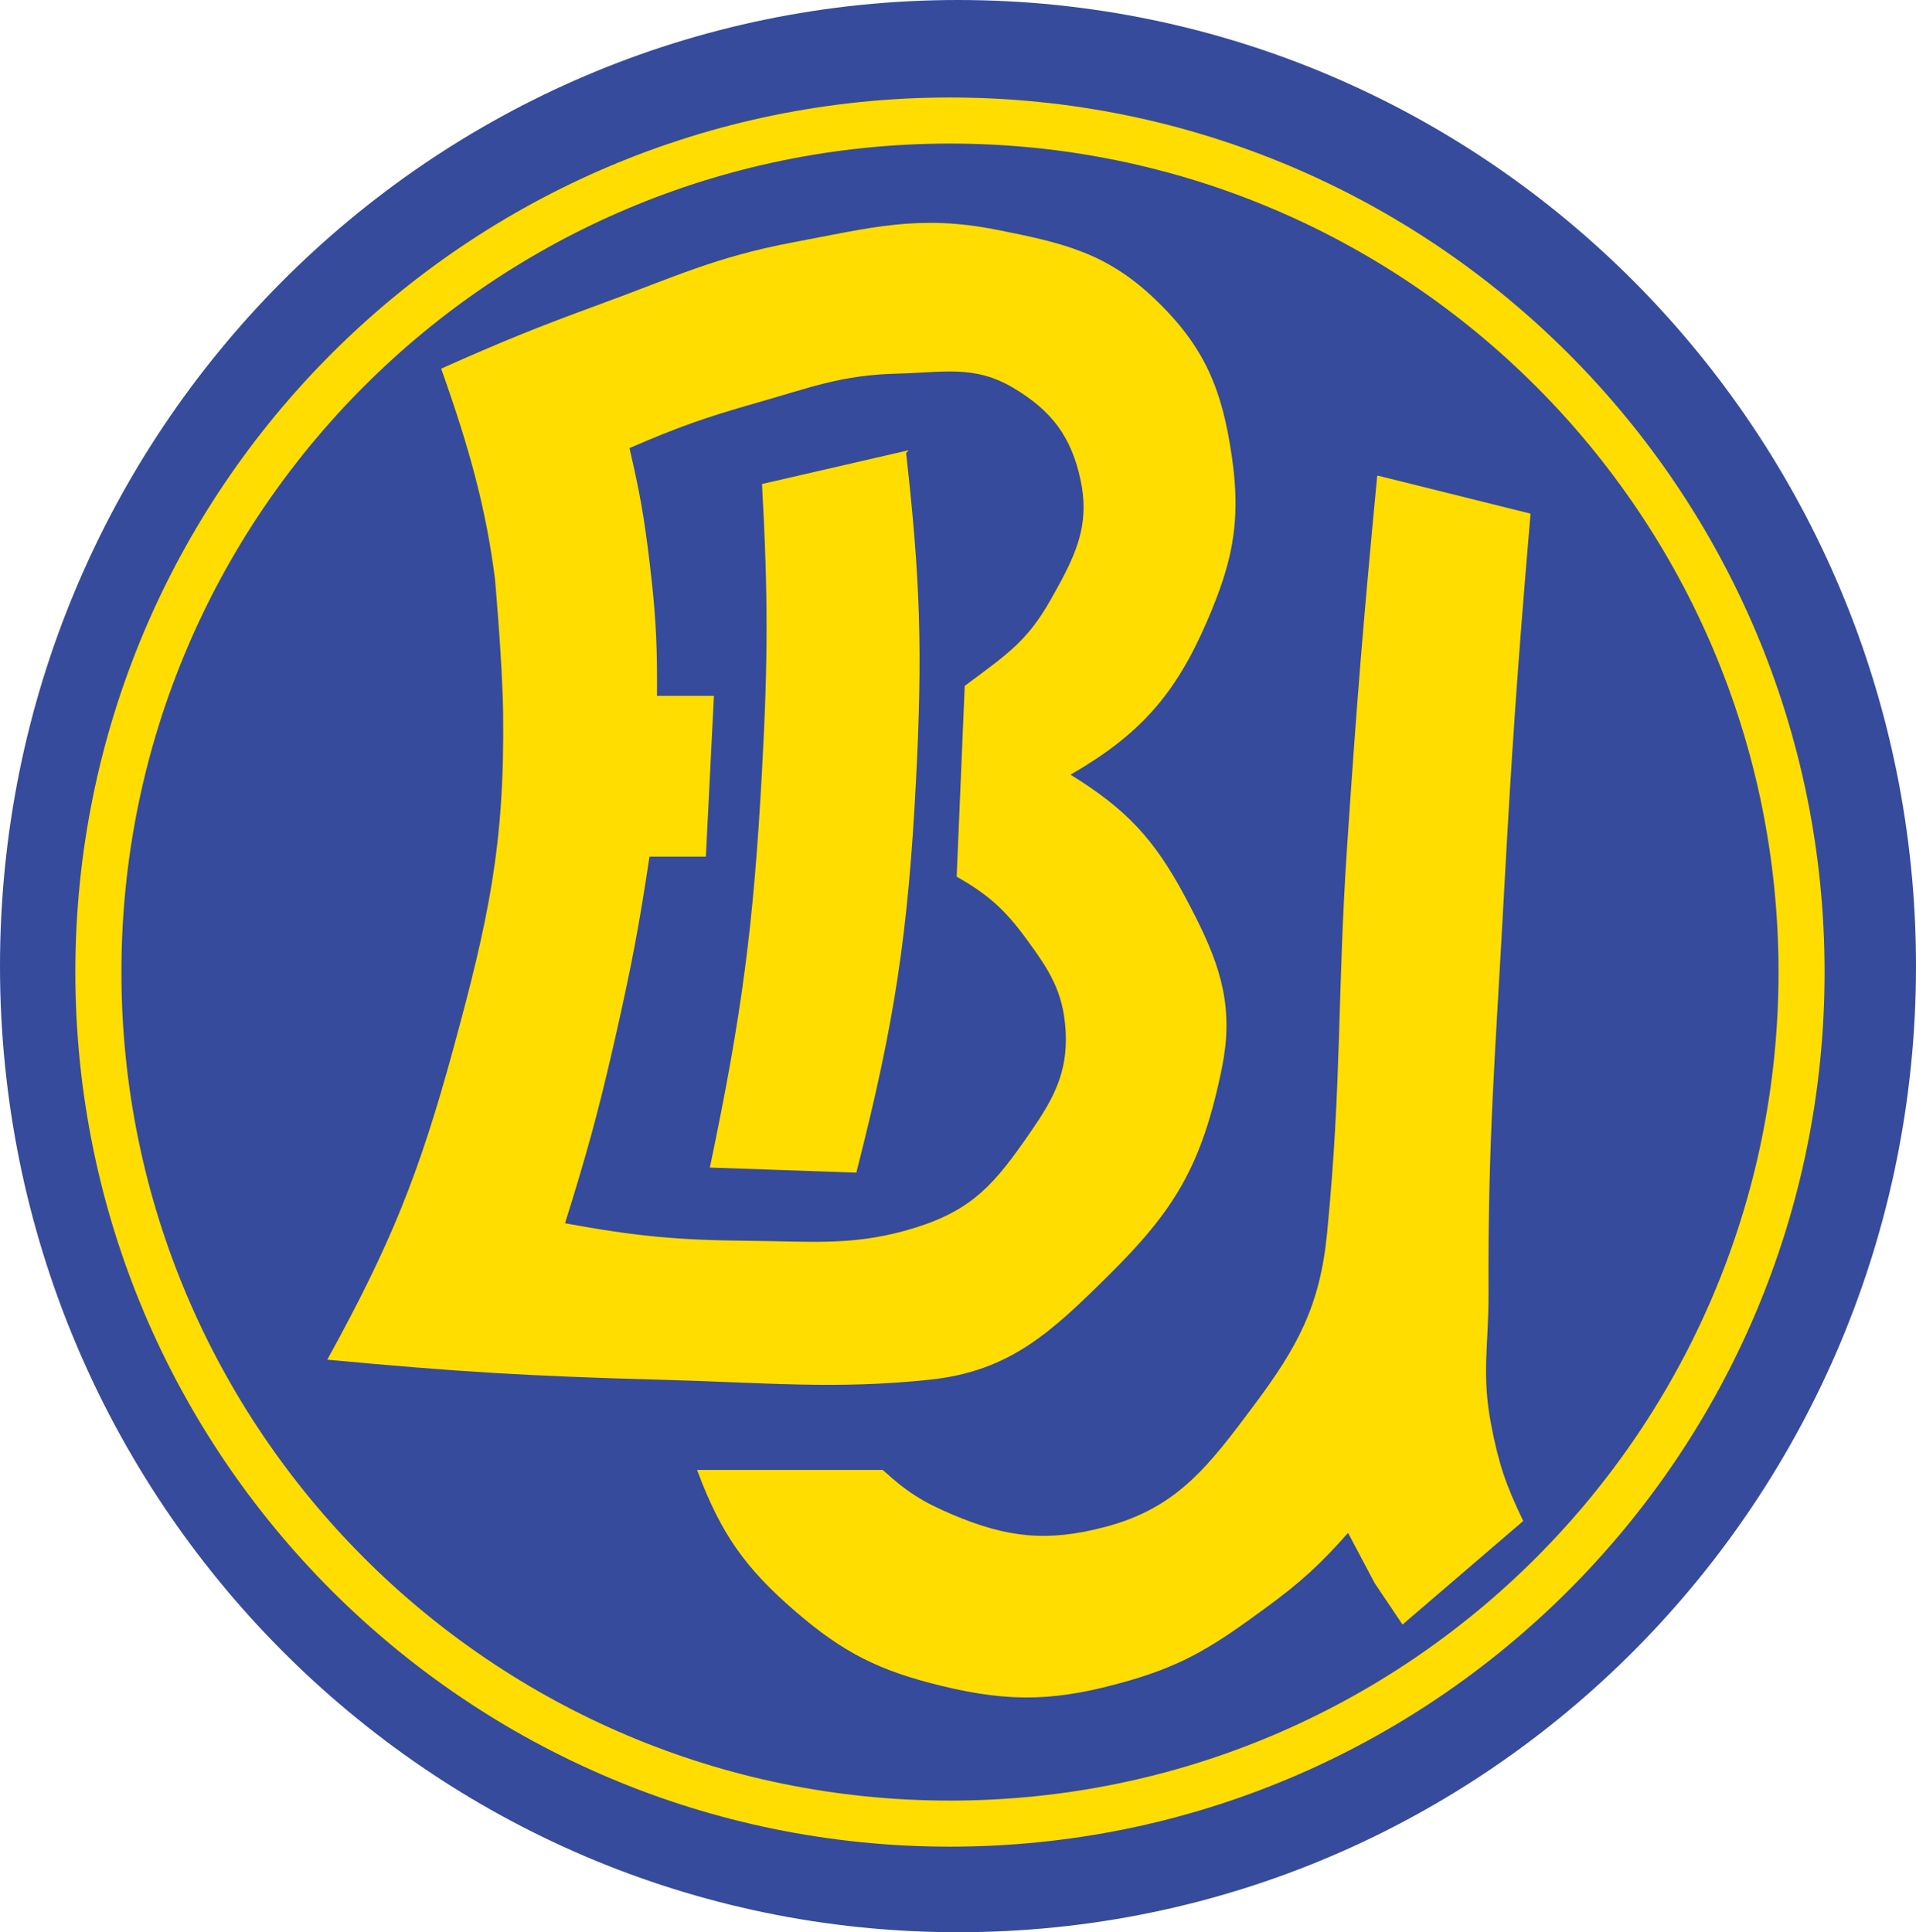
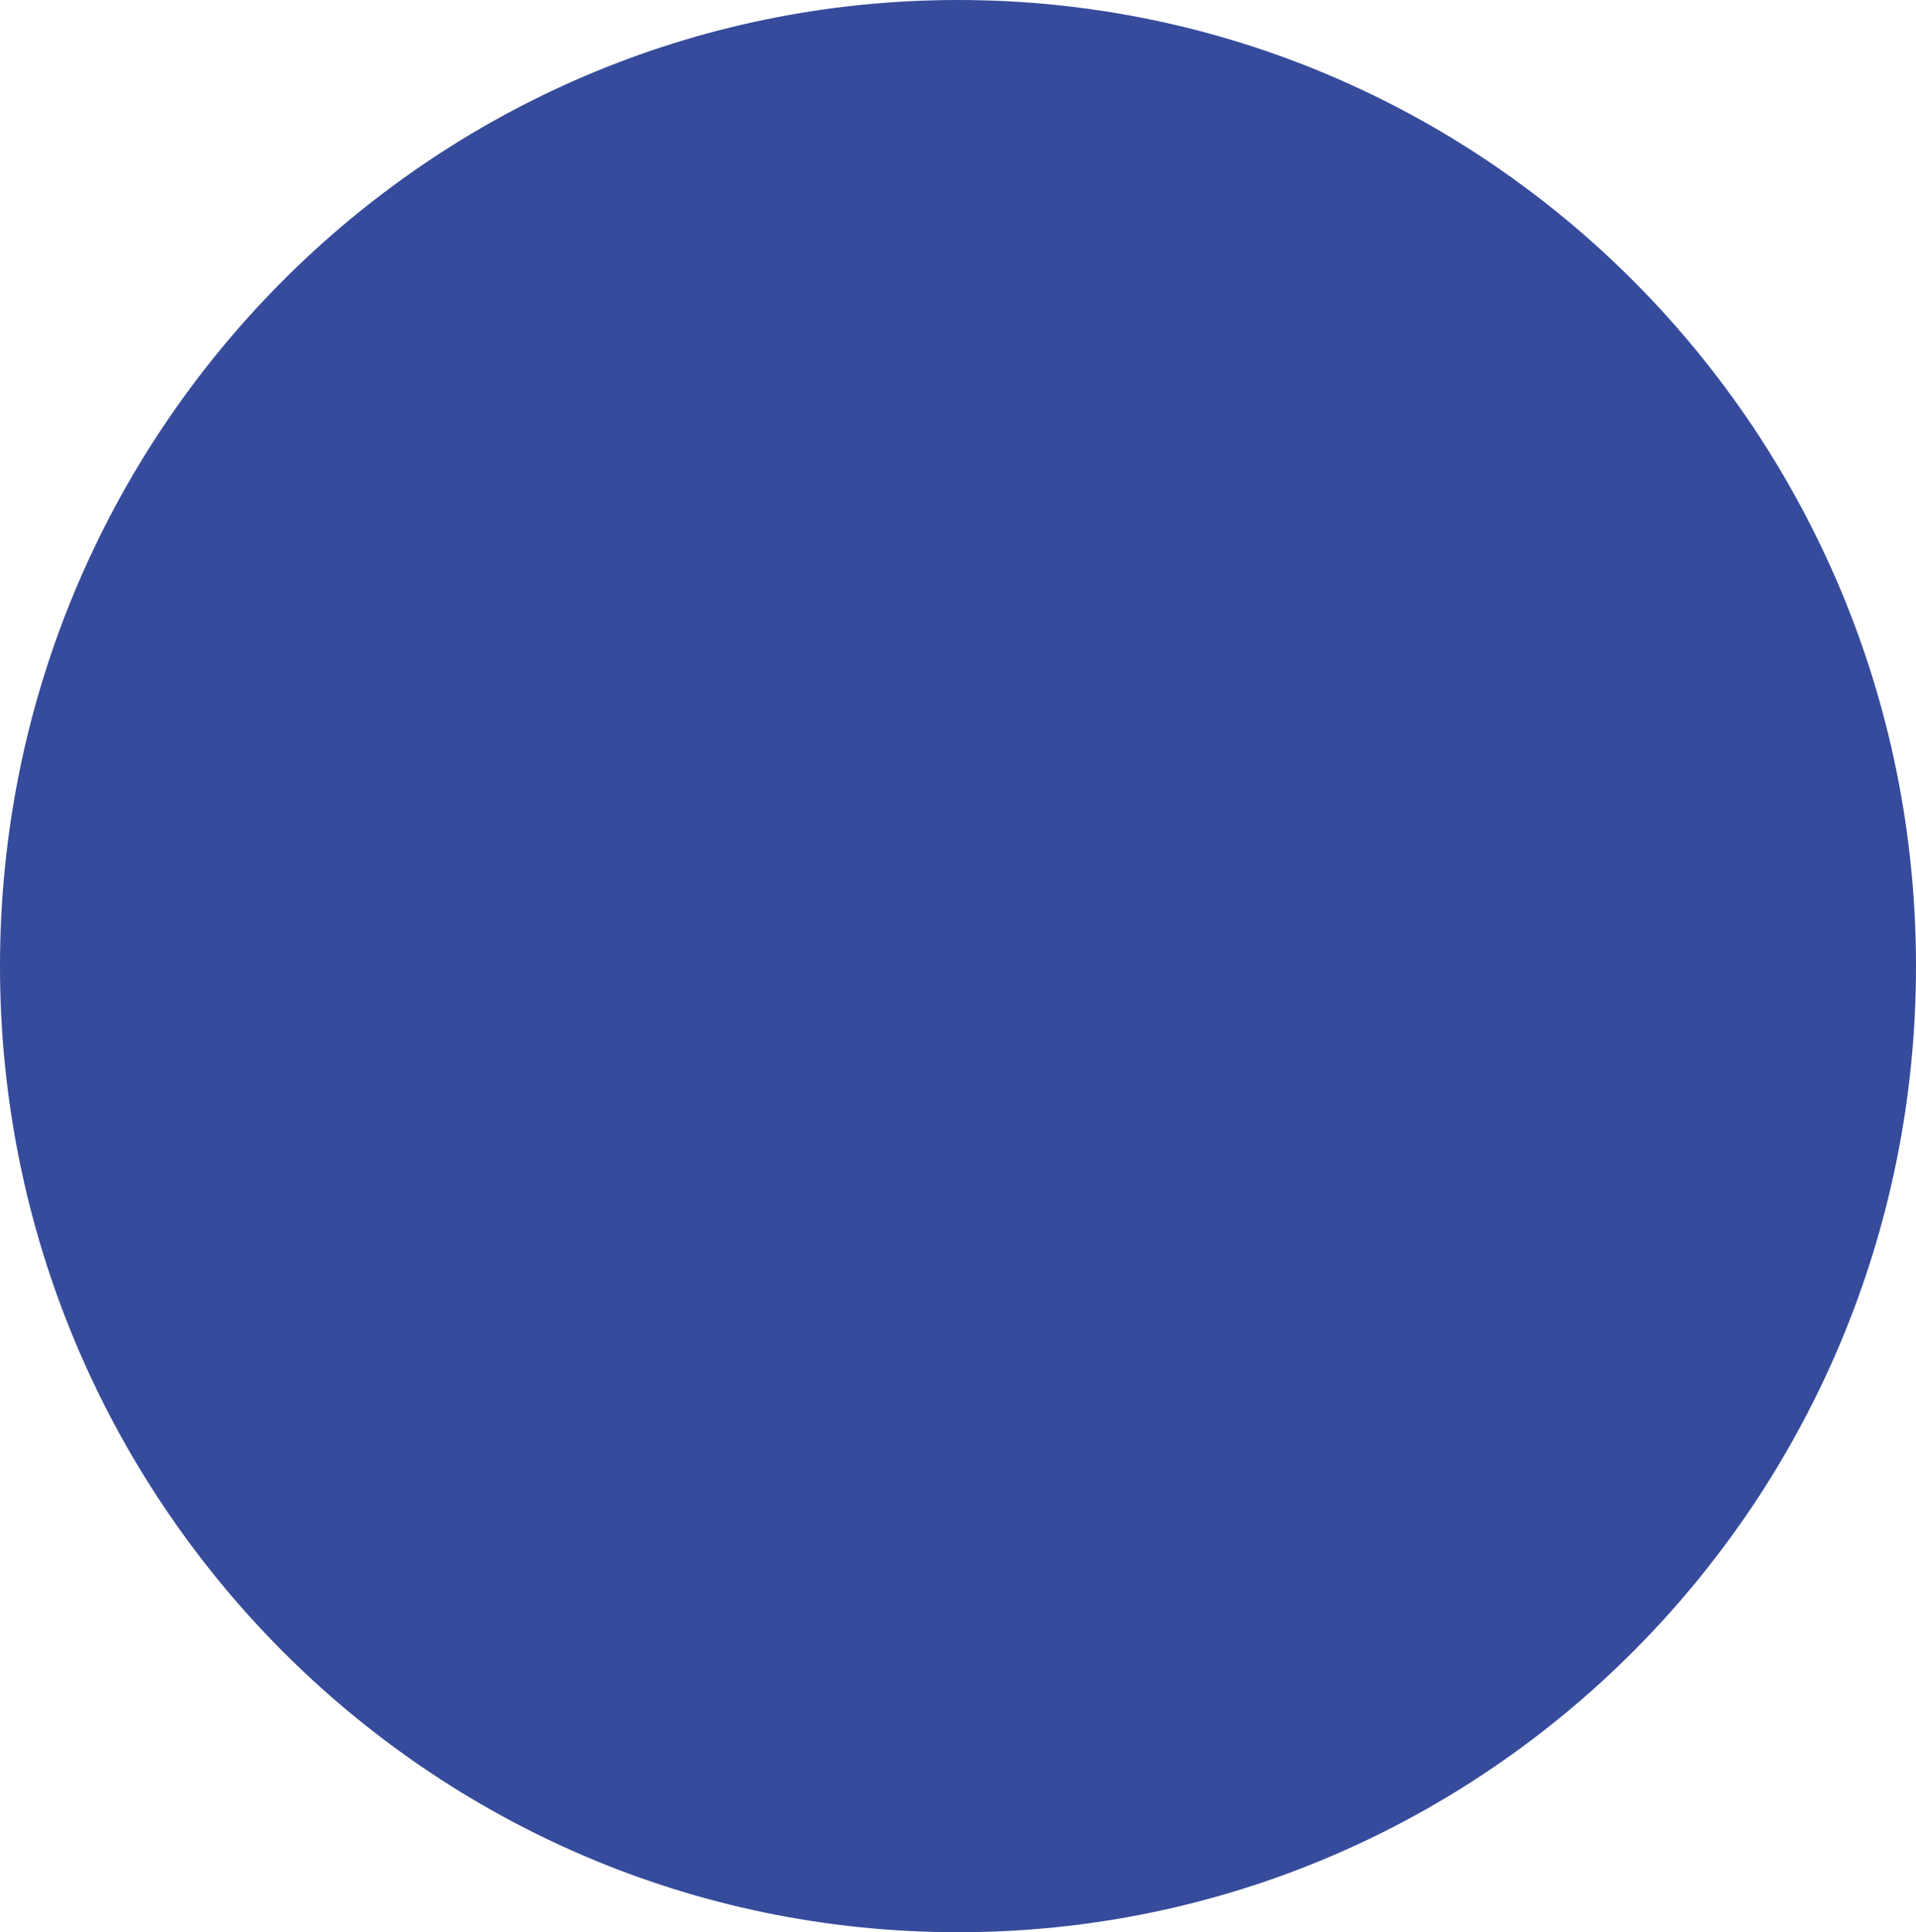
<svg xmlns="http://www.w3.org/2000/svg" version="1.1" width="224.474" height="226.386" viewBox="0 0 224.474 226.386" id="Ebene_1" xml:space="preserve">
  <defs id="defs115">
	
	
	
	
	
	
	
	
	
	
	
	
	
	
	
	
	
	
	
	
	
	
	
	
	
	
	
	
	
	
	
	
	
	
	
	
	
	
	
	
	
	
	
	
	
	
	
	
	
	
	
	
	
	
</defs>
  <path d="M 0,113.193 C 0,50.678 50.25,0 112.237,0 c 61.988,0 112.237,50.678 112.237,113.193 0,62.516 -50.249,113.193 -112.237,113.193 C 50.25,226.387 0,175.709 0,113.193 l 0,0 z" id="path5" style="fill:#364b9b" />
-   <path d="m 11.527,113.893 c 0,-55.103 44.667,-99.771 99.77,-99.771 55.101,0 99.769,44.668 99.769,99.771 0,55.102 -44.668,99.77 -99.769,99.77 -55.102,0 -99.77,-44.667 -99.77,-99.77 l 0,0 z" id="path7" style="fill:#364b9b;stroke:#ffdd00;stroke-width:5.398;stroke-miterlimit:3.864" />
-   <path d="m 105.999,53.013 -16.565,3.811 c 0.702,12.987 0.702,20.36 0,33.347 -0.989,18.253 -2.342,28.585 -6.085,46.479 l 16.86,0.586 c 4.473,-17.539 6.033,-27.811 6.962,-45.888 0.768,-14.937 0.507,-23.472 -1.172,-38.335 l 0,0 z" id="path9" style="fill:#ffdd00;stroke:#ffdd00;stroke-width:0.302;stroke-miterlimit:3.864" />
-   <path d="m 161.488,55.898 c -1.612,16.872 -2.387,26.406 -3.515,43.316 -1.18,17.655 -0.59,27.275 -2.348,45.306 -0.836,8.567 -3.493,13.413 -8.651,20.304 -5.259,7.029 -8.957,11.984 -17.446,14.221 -6.824,1.798 -11.535,1.285 -18.032,-1.465 -3.469,-1.47 -5.349,-2.673 -8.136,-5.205 H 81.883 c 2.732,7.244 5.504,11.213 11.362,16.273 5.66,4.889 9.814,6.951 17.079,8.723 8.278,2.019 13.652,1.766 21.843,-0.587 6.749,-1.939 10.241,-4.285 15.907,-8.43 4.213,-3.082 6.436,-5.107 9.895,-9.015 l 3.225,6.085 3.152,4.69 13.928,-11.948 c -2.021,-4.175 -2.868,-6.733 -3.739,-11.288 -1.129,-5.898 -0.267,-9.389 -0.294,-15.394 -0.082,-17.909 0.794,-28.006 1.762,-45.89 0.956,-17.682 1.648,-27.652 3.151,-45.297 l -17.666,-4.399 0,0 z" id="path11" style="fill:#ffdd00;stroke:#ffdd00;stroke-width:0.302;stroke-miterlimit:3.864" />
-   <path d="m 125.425,90.764 c 8.115,-4.694 12.261,-9.352 15.98,-17.959 0.761,-1.764 1.395,-3.386 1.898,-4.946 l 0,0 c 1.478,-4.594 1.83,-8.66 1.032,-14.258 -1.131,-7.962 -3.199,-12.991 -9.014,-18.545 -5.711,-5.456 -10.799,-6.6 -18.546,-8.136 -9.131,-1.811 -14.674,-0.255 -23.822,1.466 -9.116,1.715 -13.94,4.069 -22.651,7.257 -7.357,2.693 -11.462,4.357 -18.617,7.551 3.382,9.466 5.298,16.657 6.307,24.667 0,0 0.873,9.726 0.95,15.65 0.202,15.452 -1.728,24.291 -5.788,39.197 v 0.002 c -0.001,0.004 -0.003,0.01 -0.004,0.016 -4.044,14.849 -7.382,23.096 -14.806,36.578 15.142,1.419 23.721,1.936 38.922,2.346 12.345,0.332 20.598,1.172 31.666,0 9.376,-0.993 14.185,-5.54 20.891,-12.169 7.717,-7.627 10.996,-12.827 13.341,-24.409 0.165,-0.815 0.29,-1.601 0.376,-2.363 0.742,-6.553 -1.34,-11.334 -4.702,-17.648 -3.594,-6.749 -6.908,-10.28 -13.414,-14.294 z m -0.577,31.944 c -0.244,4.276 -2.193,7.197 -4.921,11.083 -3.897,5.552 -6.671,8.408 -13.927,10.411 -6.378,1.76 -11.163,1.238 -18.326,1.172 -8.413,-0.077 -13.2,-0.535 -21.477,-2.052 2.52,-8.044 3.86,-12.919 5.626,-20.614 0.15,-0.658 0.305,-1.336 0.463,-2.038 1.77,-7.86 2.609,-12.336 3.806,-20.303 h 6.606 l 0.944,-18.839 h -6.671 c 0.044,-5.417 -0.102,-8.761 -0.641,-13.668 L 76.099,65.843 c -0.63,-5.246 -1.15,-8.198 -2.351,-13.341 5.625,-2.436 8.908,-3.606 14.806,-5.278 6.349,-1.8 9.969,-3.288 16.566,-3.446 5.356,-0.127 9.036,-1.062 13.634,1.687 4.46,2.668 6.758,5.691 7.842,10.774 0.978,4.576 -0.171,7.826 -2.176,11.621 -0.394,0.743 -0.819,1.508 -1.27,2.307 -2.745,4.883 -4.983,6.377 -10.124,10.189 l -0.944,22.357 c 3.694,2.107 5.624,3.827 8.136,7.257 2.688,3.667 4.339,6.165 4.619,10.703 0.044,0.713 0.047,1.389 0.01,2.036 z" id="path13" style="fill:#ffdd00;fill-rule:evenodd" />
</svg>